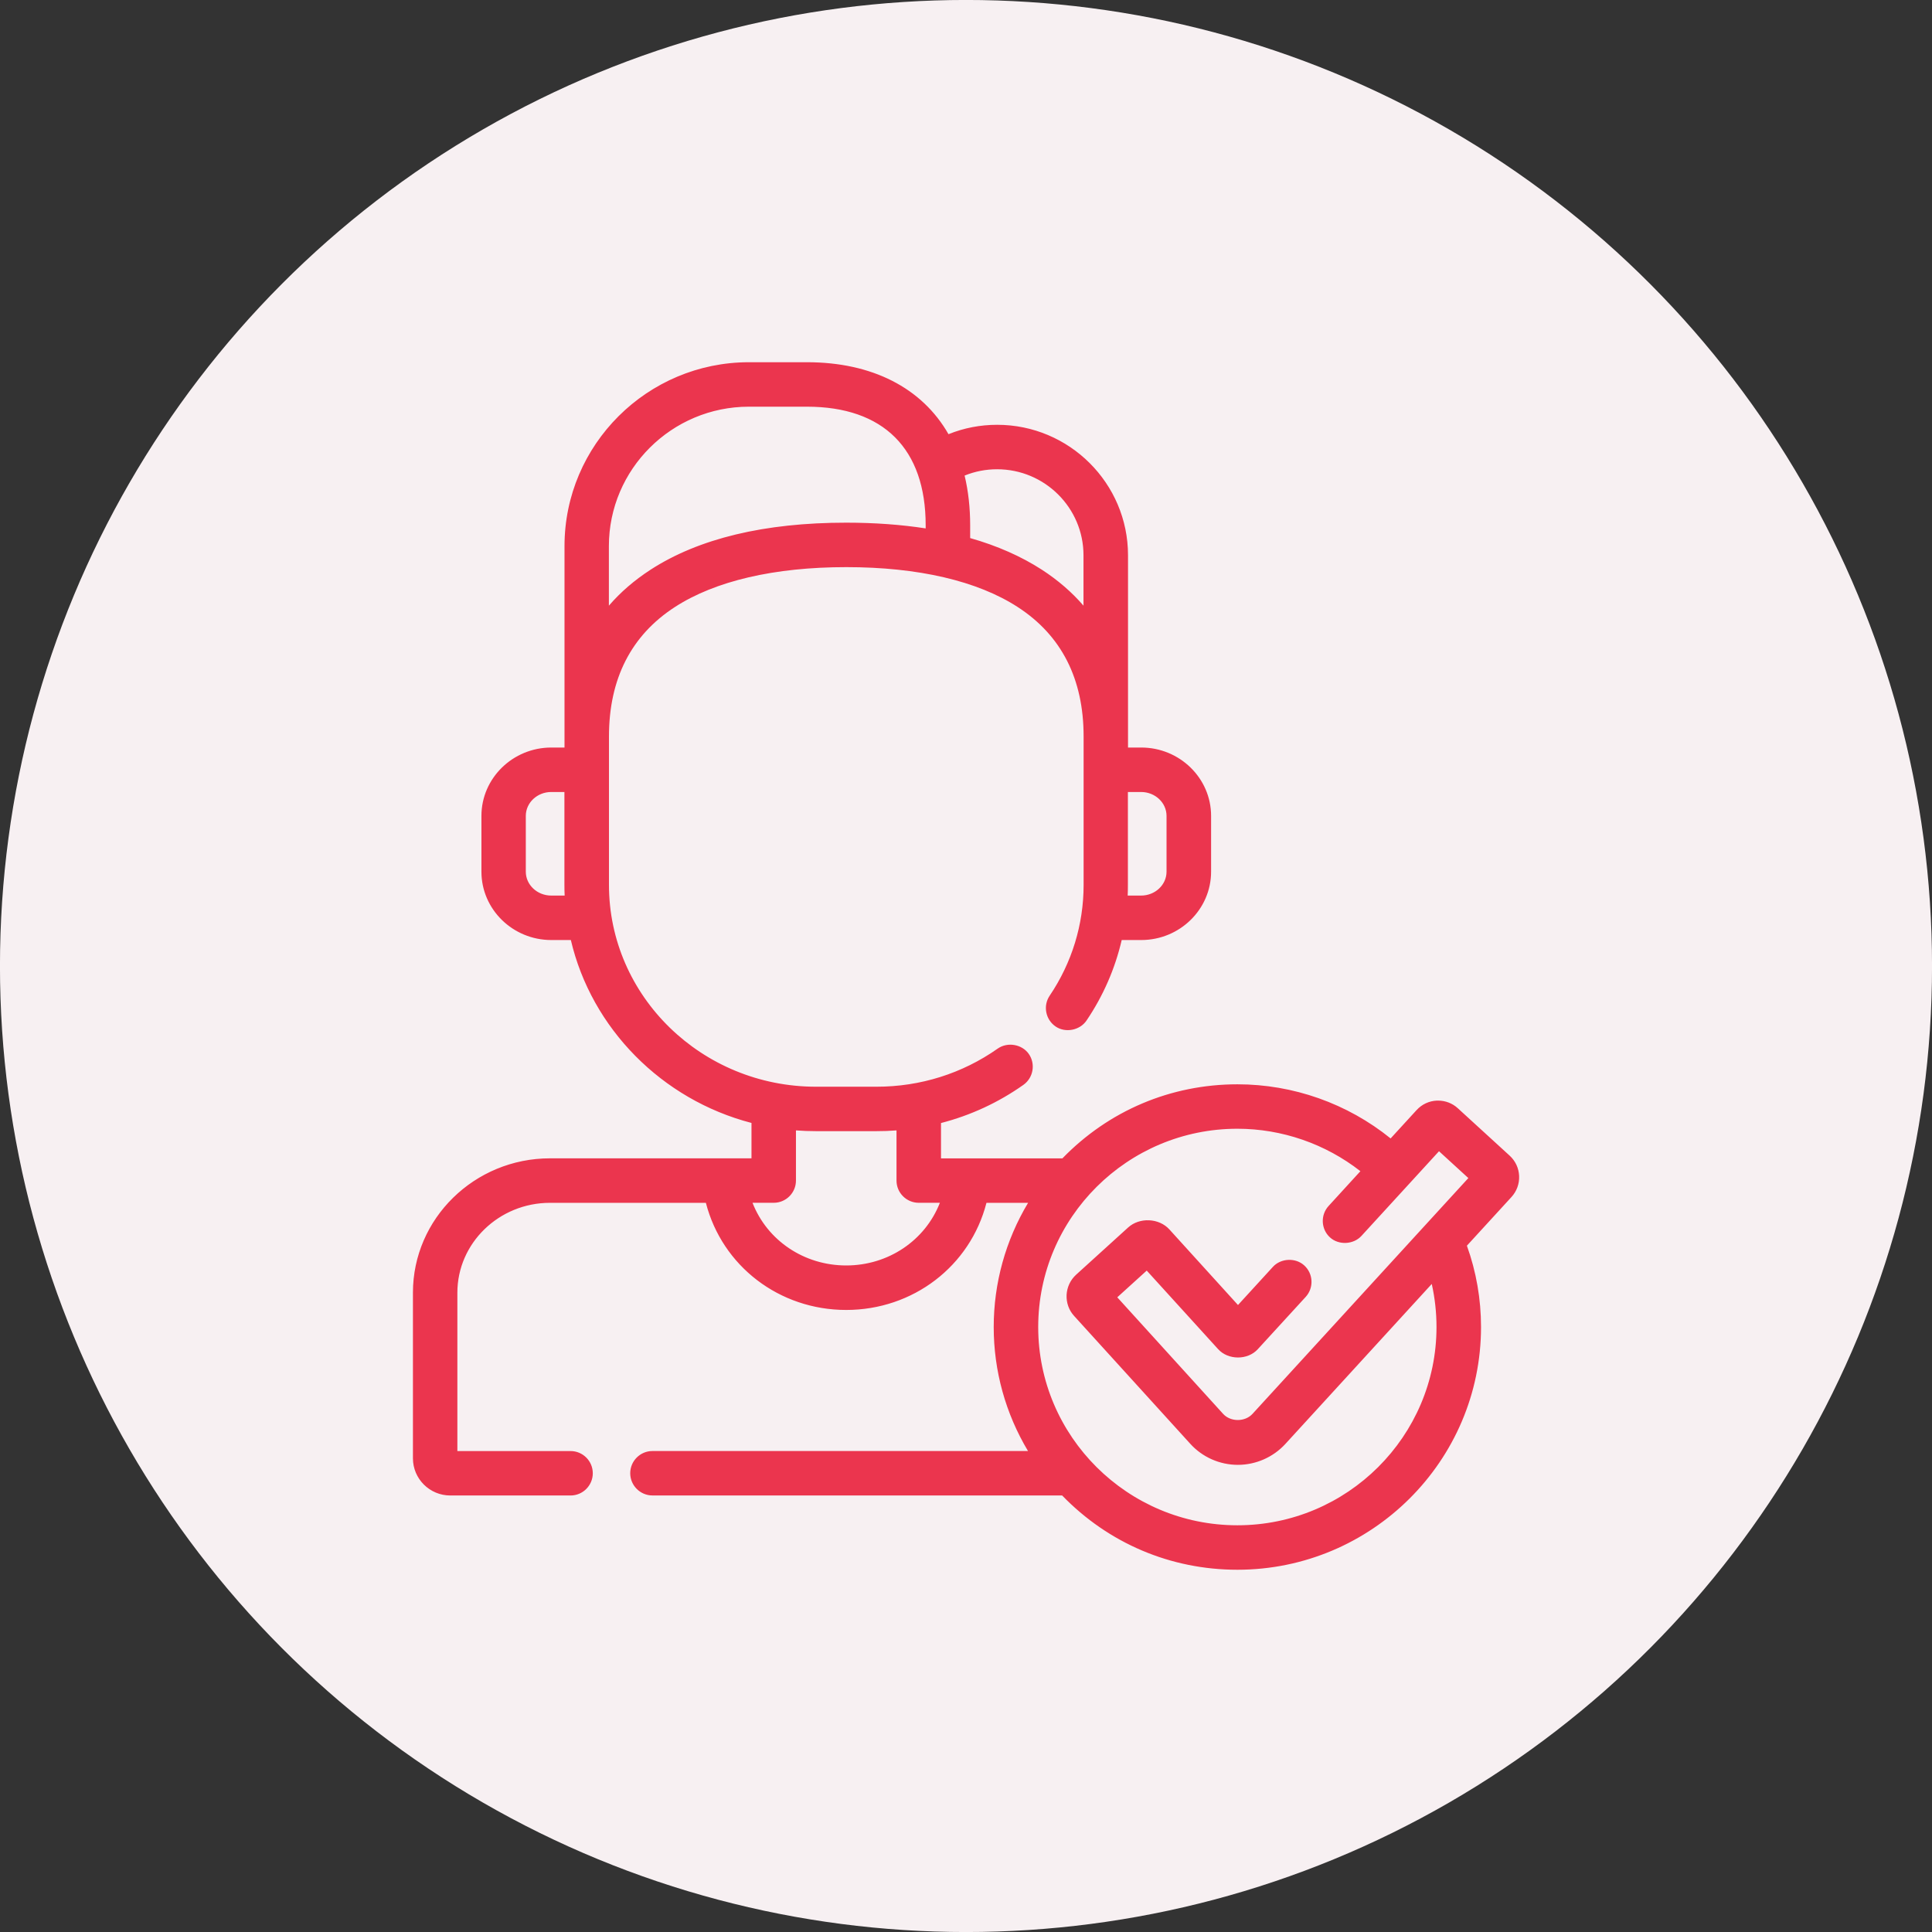
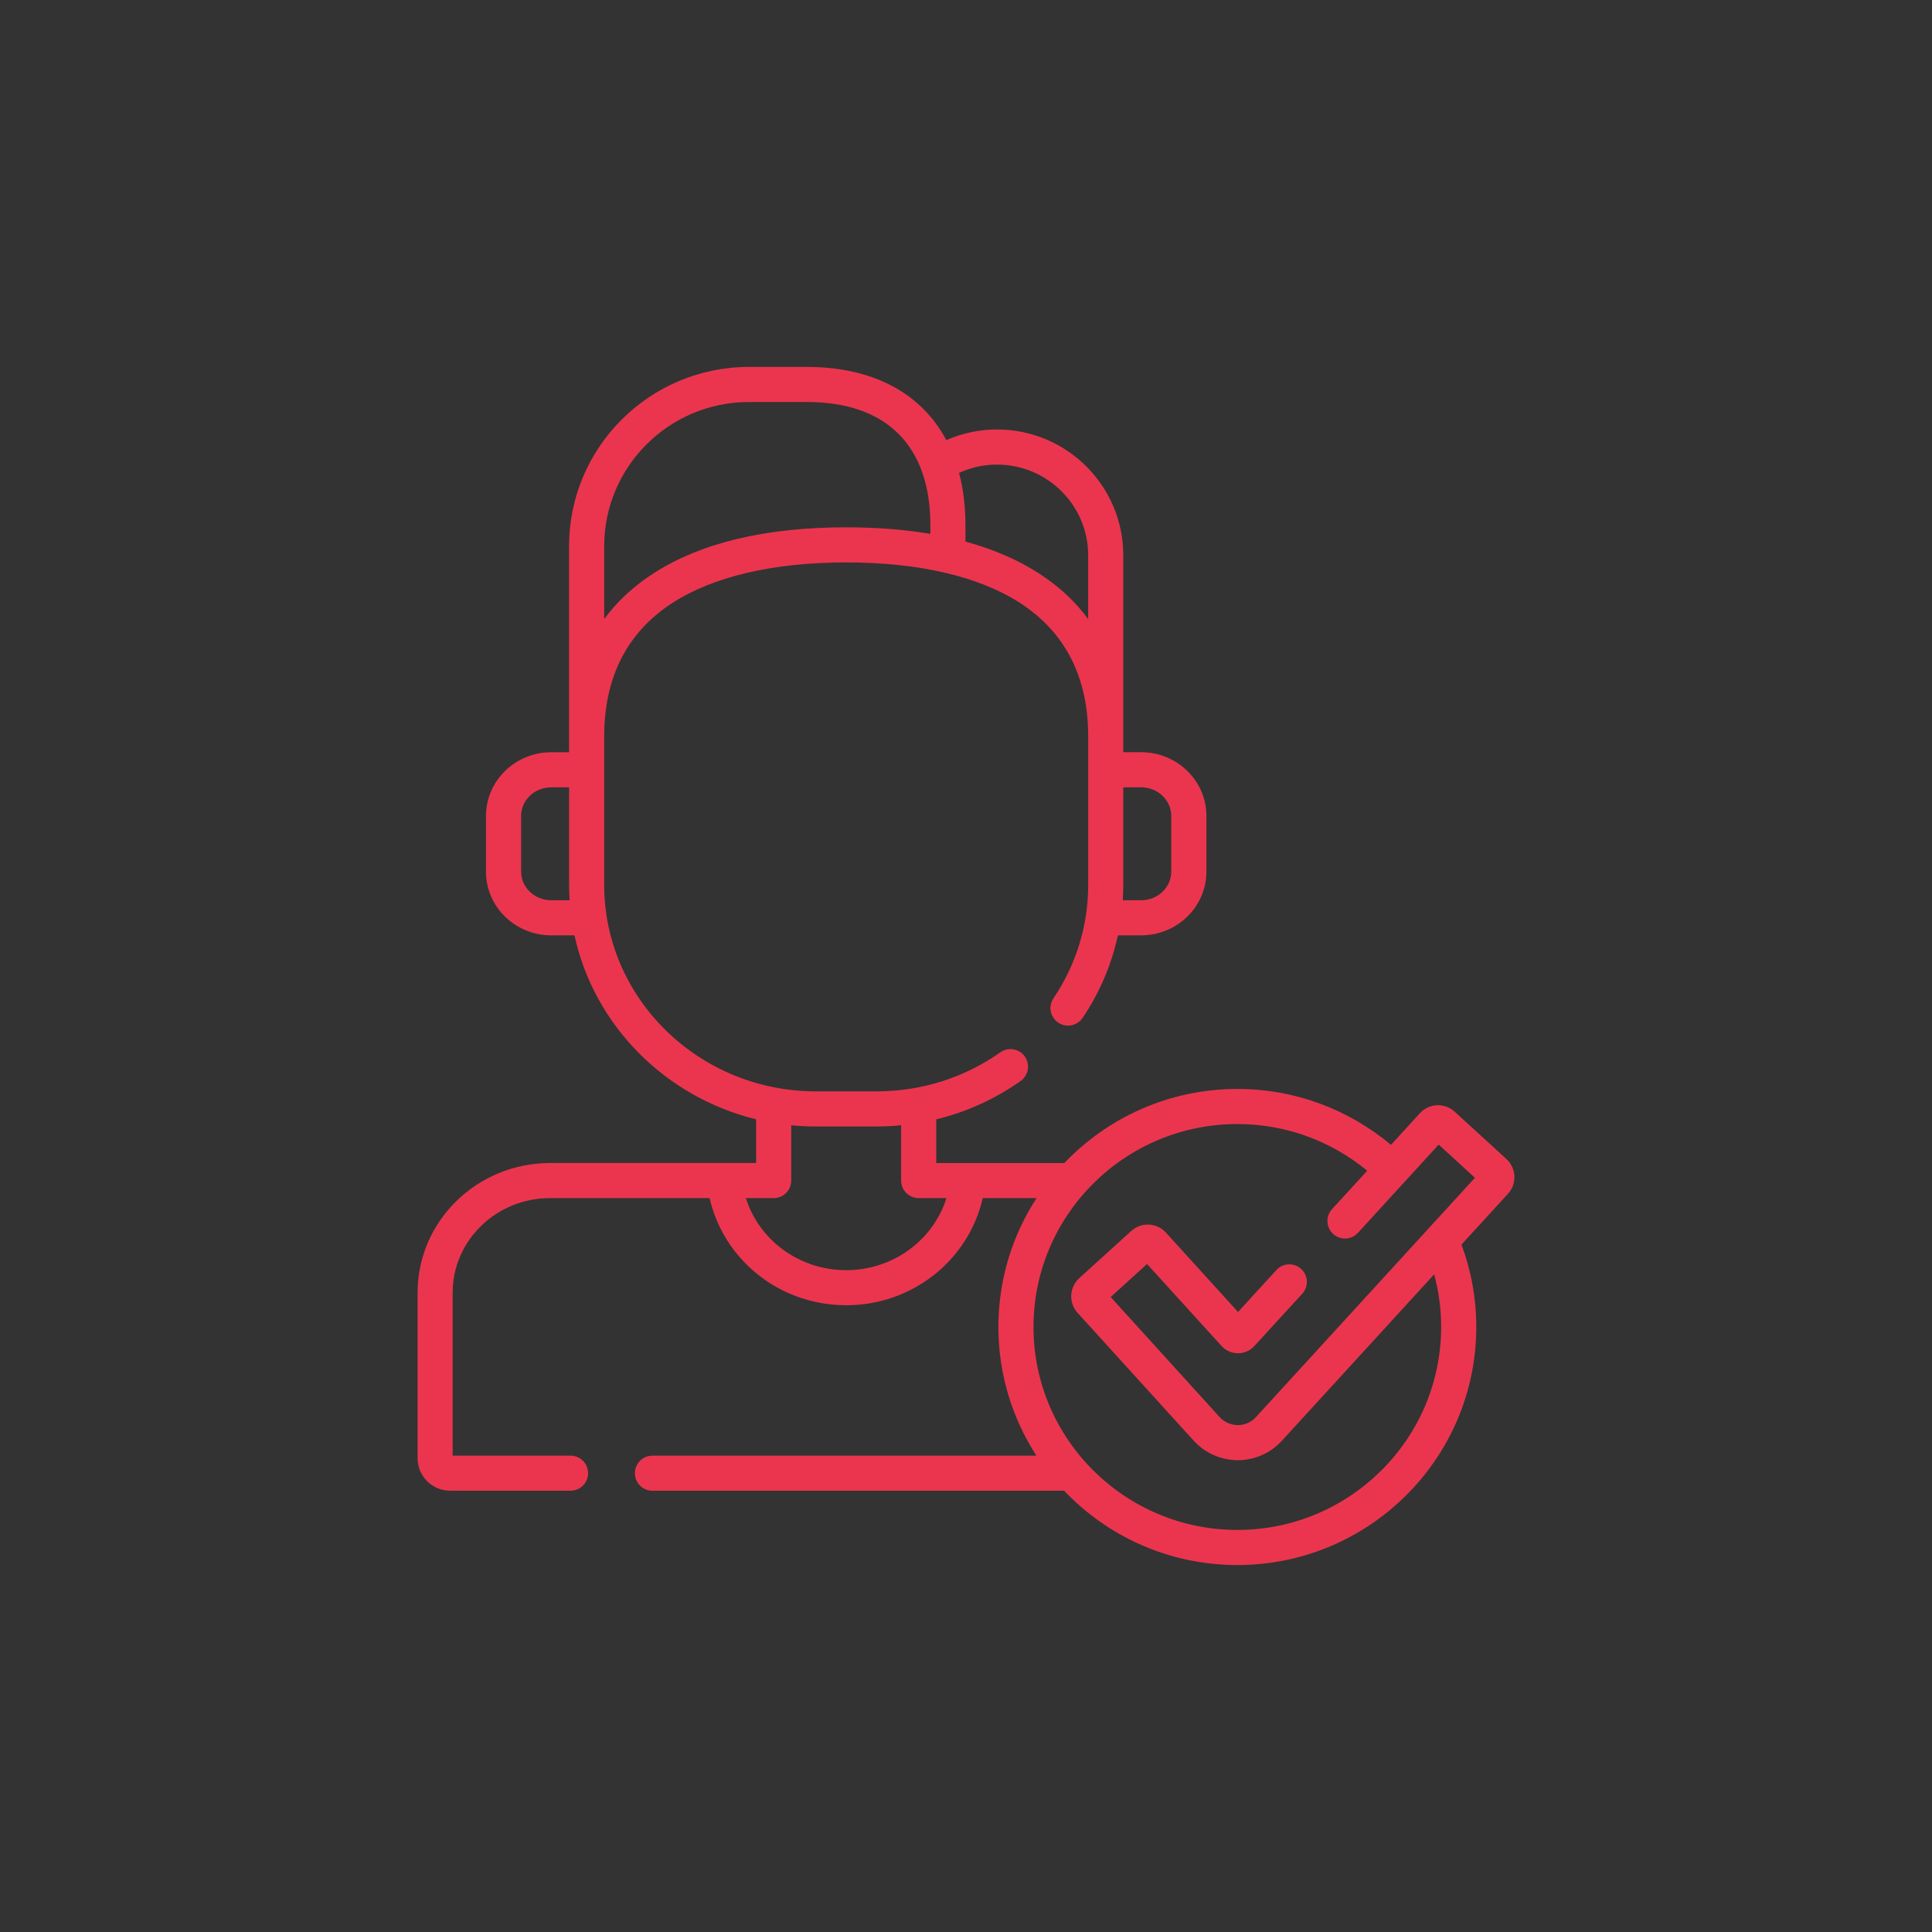
<svg xmlns="http://www.w3.org/2000/svg" version="1.1" id="Layer_1" x="0px" y="0px" width="64px" height="64px" viewBox="0 0 64 64" enable-background="new 0 0 64 64" xml:space="preserve">
  <rect x="0" y="0" width="64" height="64" fill="#333333" stroke="none" />
  <g>
-     <circle fill="#F7F0F2" cx="32" cy="32" r="32.001" />
    <g>
      <path fill="#EB354E" d="M50.166,38.959c-0.01-0.217-0.103-0.416-0.263-0.564l-1.716-1.57c-0.15-0.137-0.346-0.213-0.549-0.213    c-0.013,0-0.024,0-0.037,0c-0.217,0.01-0.417,0.105-0.564,0.264l-0.959,1.049c-1.376-1.154-3.151-1.852-5.088-1.852    c-2.255,0-4.291,0.943-5.733,2.455h-4.243V37.08c1-0.242,1.944-0.67,2.795-1.27c0.262-0.186,0.324-0.547,0.141-0.811    c-0.186-0.262-0.548-0.324-0.811-0.141c-1.2,0.848-2.62,1.295-4.106,1.295h-2.003c-3.868,0-7.015-3.068-7.015-6.839v-4.921    c0-1.961,0.759-3.447,2.253-4.416c1.359-0.881,3.351-1.346,5.764-1.346c2.411,0,4.403,0.465,5.763,1.346    c1.494,0.969,2.253,2.455,2.253,4.416v4.921c0,1.341-0.397,2.639-1.15,3.755c-0.18,0.266-0.109,0.627,0.157,0.807    c0.265,0.18,0.627,0.109,0.807-0.156c0.565-0.837,0.959-1.764,1.17-2.736h0.771c1.191,0,2.161-0.946,2.161-2.108v-1.849    c0-1.163-0.97-2.109-2.161-2.109H37.21v-6.525c0-2.297-1.875-4.166-4.181-4.166c-0.597,0-1.166,0.126-1.68,0.353    c-0.826-1.553-2.428-2.425-4.62-2.425h-1.921c-3.284,0-5.957,2.663-5.957,5.937v6.827h-0.591c-1.191,0-2.161,0.946-2.161,2.109    v1.849c0,1.163,0.97,2.108,2.161,2.108h0.771c0.65,2.984,3.005,5.357,6.017,6.093v1.449H18.22c-2.418,0-4.387,1.926-4.387,4.293    v5.488c0,0.594,0.486,1.074,1.082,1.074H18.9c0.32,0,0.581-0.26,0.581-0.58c0-0.322-0.261-0.582-0.581-0.582h-3.905v-5.4    c0-1.727,1.447-3.131,3.225-3.131h5.286c0.472,2.055,2.33,3.549,4.525,3.549c2.194,0,4.054-1.494,4.524-3.549h1.782    c-0.799,1.23-1.264,2.697-1.264,4.27c0,1.568,0.463,3.031,1.26,4.262H21.613c-0.322,0-0.581,0.26-0.581,0.582    c0,0.32,0.259,0.58,0.581,0.58h13.638c1.442,1.516,3.482,2.461,5.739,2.461c4.363,0,7.914-3.537,7.914-7.885    c0-0.961-0.174-1.881-0.491-2.73l1.541-1.684C50.101,39.385,50.176,39.178,50.166,38.959L50.166,38.959z M37.21,29.315v-2.241    v-0.993h0.591c0.55,0,0.998,0.424,0.998,0.946v1.849c0,0.521-0.448,0.946-0.998,0.946h-0.608    C37.202,29.654,37.21,29.485,37.21,29.315L37.21,29.315z M33.029,15.39c1.663,0,3.018,1.348,3.018,3.003v2.114    c-0.424-0.578-0.964-1.081-1.621-1.506c-0.7-0.454-1.517-0.807-2.444-1.06V17.4c0-0.628-0.072-1.208-0.212-1.735    C32.154,15.489,32.58,15.39,33.029,15.39L33.029,15.39z M20.015,18.091c0-2.632,2.151-4.774,4.794-4.774h1.921    c2.638,0,4.09,1.45,4.09,4.083v0.286c-0.854-0.145-1.784-0.218-2.788-0.218c-2.675,0-4.826,0.516-6.396,1.533    c-0.657,0.425-1.197,0.928-1.621,1.506V18.091z M18.261,29.822c-0.55,0-0.998-0.424-0.998-0.946v-1.849    c0-0.522,0.448-0.946,0.998-0.946h0.591v0.993v2.241c0,0.17,0.007,0.339,0.018,0.507H18.261L18.261,29.822z M28.031,42.076    c-1.552,0-2.881-0.99-3.323-2.387h0.921c0.321,0,0.581-0.26,0.581-0.582v-1.83c0.271,0.025,0.543,0.039,0.819,0.039h2.003    c0.275,0,0.549-0.014,0.819-0.041v1.832c0,0.322,0.26,0.582,0.581,0.582h0.921C30.911,41.086,29.582,42.076,28.031,42.076    L28.031,42.076z M41.605,46.943c-0.154,0.168-0.372,0.266-0.603,0.266c-0.228-0.002-0.446-0.1-0.601-0.268l-3.609-3.975    l1.205-1.094l2.468,2.715c0.138,0.152,0.336,0.24,0.543,0.242c0.208,0,0.406-0.088,0.544-0.24l1.587-1.732    c0.216-0.238,0.2-0.605-0.036-0.822c-0.237-0.217-0.605-0.199-0.821,0.037l-1.271,1.389l-2.387-2.629    c-0.152-0.17-0.373-0.266-0.602-0.266c-0.202,0-0.397,0.074-0.548,0.211l-1.721,1.563c-0.161,0.146-0.256,0.346-0.267,0.563    c-0.01,0.219,0.064,0.428,0.211,0.588l3.844,4.232c0.372,0.41,0.904,0.646,1.464,0.648c0.552,0,1.084-0.234,1.458-0.643    l5.046-5.514c0.15,0.557,0.231,1.141,0.231,1.744c0,3.707-3.029,6.723-6.751,6.723c-3.724,0-6.753-3.016-6.753-6.723    s3.029-6.723,6.753-6.723c1.634,0,3.133,0.582,4.302,1.547l-1.166,1.273c-0.216,0.236-0.2,0.604,0.036,0.82    c0.237,0.217,0.605,0.201,0.822-0.035l2.676-2.924l1.2,1.1L41.605,46.943z" />
-       <path fill="#EB354E" d="M40.99,52c-2.211,0-4.269-0.875-5.806-2.461H21.613c-0.405,0-0.736-0.332-0.736-0.736    c0-0.406,0.331-0.736,0.736-0.736h12.441c-0.744-1.242-1.136-2.656-1.136-4.107c0-1.455,0.393-2.871,1.139-4.115h-1.379    c-0.539,2.098-2.433,3.549-4.647,3.549s-4.107-1.451-4.648-3.549H18.22c-1.692,0-3.069,1.336-3.069,2.977v5.246h3.75    c0.406,0,0.736,0.33,0.736,0.736c0,0.404-0.33,0.736-0.736,0.736h-3.985c-0.683,0-1.237-0.553-1.237-1.23V42.82    c0-2.453,2.037-4.449,4.542-4.449h6.673v-1.172c-2.968-0.771-5.298-3.131-5.984-6.059h-0.647c-1.276,0-2.315-1.016-2.315-2.264    v-1.849c0-1.248,1.039-2.264,2.315-2.264h0.437v-6.672c0-3.359,2.742-6.092,6.111-6.092h1.921c2.15,0,3.809,0.845,4.688,2.384    c0.513-0.207,1.055-0.311,1.612-0.311c2.39,0,4.335,1.938,4.335,4.321v6.37h0.437c1.276,0,2.315,1.016,2.315,2.264v1.849    c0,1.248-1.039,2.264-2.315,2.264h-0.646c-0.222,0.954-0.614,1.851-1.166,2.667c-0.219,0.324-0.696,0.418-1.021,0.199    c-0.337-0.229-0.426-0.688-0.199-1.023c0.735-1.088,1.124-2.356,1.124-3.667v-4.921c0-1.905-0.733-3.347-2.183-4.286    c-1.333-0.865-3.297-1.322-5.678-1.322c-2.382,0-4.345,0.457-5.679,1.322c-1.448,0.938-2.183,2.38-2.183,4.286v4.921    c0,3.685,3.076,6.683,6.859,6.683h2.003c1.455,0,2.843-0.438,4.017-1.264c0.325-0.227,0.802-0.143,1.027,0.176    c0.232,0.332,0.152,0.793-0.178,1.027c-0.83,0.586-1.747,1.01-2.729,1.264v1.17h4.022c1.535-1.582,3.592-2.453,5.799-2.453    c1.846,0,3.641,0.635,5.073,1.793l0.86-0.939c0.175-0.191,0.413-0.303,0.671-0.314h0.044c0.242,0,0.475,0.09,0.652,0.254    l1.717,1.57c0.191,0.176,0.302,0.414,0.313,0.672c0.011,0.26-0.079,0.506-0.253,0.697l-1.477,1.613    c0.31,0.863,0.468,1.77,0.468,2.695C49.06,48.393,45.438,52,40.99,52z M21.613,48.375c-0.234,0-0.426,0.191-0.426,0.428    c0,0.234,0.191,0.426,0.426,0.426h13.704l0.046,0.049c1.481,1.555,3.48,2.412,5.627,2.412c4.277,0,7.759-3.469,7.759-7.73    c0-0.922-0.162-1.822-0.48-2.678l-0.033-0.088l1.605-1.752c0.117-0.131,0.179-0.299,0.17-0.475    c-0.007-0.176-0.083-0.338-0.213-0.457l-1.715-1.57c-0.122-0.111-0.28-0.172-0.444-0.172c-0.205,0.008-0.367,0.084-0.487,0.213    l-1.059,1.158l-0.114-0.096c-1.395-1.17-3.166-1.814-4.988-1.814c-2.144,0-4.14,0.854-5.62,2.406l-0.047,0.047h-4.464v-1.723    l0.118-0.029c0.988-0.24,1.91-0.66,2.741-1.246c0.191-0.135,0.238-0.402,0.103-0.594c-0.131-0.186-0.41-0.234-0.593-0.104    c-1.226,0.865-2.677,1.322-4.196,1.322h-2.003c-3.954,0-7.17-3.137-7.17-6.993v-4.921c0-2.017,0.781-3.546,2.323-4.546    c1.385-0.897,3.407-1.371,5.849-1.371c2.44,0,4.463,0.474,5.848,1.371c1.542,1,2.323,2.529,2.323,4.546v4.921    c0,1.373-0.407,2.701-1.178,3.841c-0.131,0.195-0.079,0.461,0.116,0.592c0.187,0.127,0.463,0.072,0.591-0.115    c0.553-0.818,0.939-1.72,1.147-2.681l0.026-0.122h0.896c1.105,0,2.006-0.876,2.006-1.954v-1.849c0-1.077-0.9-1.954-2.006-1.954    h-0.746v-6.68c0-2.211-1.806-4.011-4.025-4.011c-0.563,0-1.106,0.114-1.617,0.339L31.28,14.78l-0.067-0.127    c-0.815-1.533-2.366-2.343-4.483-2.343h-1.921c-3.198,0-5.802,2.594-5.802,5.782v6.982h-0.746c-1.105,0-2.006,0.876-2.006,1.954    v1.849c0,1.077,0.9,1.954,2.006,1.954h0.896l0.026,0.122c0.635,2.908,2.95,5.255,5.901,5.976l0.118,0.029v1.725H18.22    c-2.334,0-4.232,1.857-4.232,4.139v5.488c0,0.508,0.417,0.92,0.928,0.92H18.9c0.235,0,0.427-0.191,0.427-0.426    c0-0.236-0.191-0.428-0.427-0.428h-4.06V42.82c0-1.813,1.516-3.285,3.379-3.285h5.409l0.028,0.119    c0.464,2.02,2.263,3.43,4.374,3.43c2.112,0,3.911-1.41,4.373-3.43l0.028-0.119h2.191l-0.156,0.238    c-0.81,1.25-1.238,2.697-1.238,4.186c0,1.486,0.428,2.93,1.234,4.178l0.155,0.238H21.613z M40.99,50.836    c-3.81,0-6.908-3.086-6.908-6.877c0-3.793,3.099-6.879,6.908-6.879c1.603,0,3.165,0.563,4.401,1.584l0.125,0.104l-1.277,1.395    c-0.157,0.172-0.145,0.443,0.028,0.602c0.166,0.152,0.448,0.139,0.604-0.027l2.779-3.037l1.43,1.309l-0.105,0.115l-7.256,7.926    c-0.365,0.396-1.063,0.4-1.432-0.004l-3.714-4.088l1.436-1.305l2.571,2.832c0.219,0.242,0.64,0.242,0.858,0.002l1.588-1.734    c0.157-0.174,0.145-0.443-0.028-0.602c-0.168-0.154-0.45-0.141-0.601,0.025l-1.387,1.514l-2.502-2.752    c-0.232-0.26-0.671-0.281-0.93-0.047l-1.722,1.564c-0.131,0.119-0.207,0.279-0.215,0.455c-0.009,0.178,0.052,0.346,0.171,0.477    l3.844,4.232c0.343,0.379,0.835,0.596,1.349,0.598c0.509,0,0.999-0.217,1.344-0.594l5.236-5.721l0.074,0.273    c0.156,0.58,0.236,1.182,0.236,1.783C47.896,47.75,44.798,50.836,40.99,50.836z M40.99,37.391c-3.638,0-6.598,2.945-6.598,6.568    c0,3.621,2.96,6.568,6.598,6.568c3.637,0,6.596-2.947,6.596-6.568c0-0.48-0.053-0.959-0.157-1.426l-4.851,5.301    c-0.403,0.439-0.977,0.691-1.572,0.691c-0.603,0-1.178-0.256-1.578-0.699l-3.845-4.232c-0.174-0.189-0.262-0.438-0.251-0.697    c0.014-0.26,0.126-0.498,0.317-0.672l1.722-1.563c0.379-0.344,1.025-0.314,1.368,0.066l2.271,2.502l1.157-1.264    c0.261-0.287,0.751-0.313,1.04-0.045c0.299,0.273,0.319,0.74,0.047,1.039l-1.588,1.734c-0.333,0.367-0.983,0.367-1.316-0.004    l-2.363-2.6l-0.976,0.885l3.506,3.861c0.249,0.273,0.726,0.271,0.974,0l7.15-7.811l-0.972-0.889l-2.571,2.807    c-0.263,0.287-0.754,0.311-1.041,0.047c-0.299-0.273-0.319-0.74-0.047-1.039l1.055-1.154    C43.906,37.891,42.465,37.391,40.99,37.391z M28.031,42.23c-1.604,0-2.998-1.002-3.471-2.494l-0.064-0.201h1.133    c0.235,0,0.427-0.191,0.427-0.428v-2.002l0.17,0.018c0.264,0.025,0.534,0.039,0.804,0.039h2.003c0.262,0,0.532-0.014,0.804-0.041    l0.17-0.016v2.002c0,0.236,0.191,0.428,0.427,0.428h1.133l-0.064,0.201C31.028,41.229,29.635,42.23,28.031,42.23z M24.928,39.844    c0.488,1.25,1.709,2.076,3.104,2.076c1.394,0,2.614-0.826,3.103-2.076h-0.701c-0.405,0-0.736-0.33-0.736-0.736v-1.662    c-0.225,0.018-0.447,0.025-0.664,0.025h-2.003c-0.222,0-0.444-0.008-0.664-0.025v1.662c0,0.406-0.331,0.736-0.736,0.736H24.928z     M37.801,29.978h-0.772l0.009-0.165c0.01-0.165,0.018-0.331,0.018-0.498v-3.389h0.746c0.636,0,1.153,0.494,1.153,1.101v1.849    C38.954,29.483,38.437,29.978,37.801,29.978z M37.356,29.667h0.444c0.465,0,0.843-0.355,0.843-0.791v-1.849    c0-0.436-0.378-0.791-0.843-0.791h-0.437v3.079C37.364,29.433,37.361,29.55,37.356,29.667z M19.035,29.978h-0.774    c-0.636,0-1.153-0.494-1.153-1.101v-1.849c0-0.607,0.518-1.101,1.153-1.101h0.746v3.389c0,0.167,0.006,0.333,0.018,0.497    L19.035,29.978z M18.261,26.236c-0.465,0-0.843,0.355-0.843,0.791v1.849c0,0.436,0.378,0.791,0.843,0.791h0.444    c-0.006-0.117-0.008-0.234-0.008-0.352v-3.079H18.261z M36.202,20.981l-0.28-0.382c-0.412-0.561-0.943-1.055-1.58-1.467    c-0.681-0.441-1.489-0.792-2.401-1.041l-0.113-0.031V17.4c0-0.606-0.069-1.176-0.207-1.696l-0.033-0.126l0.119-0.054    c0.418-0.191,0.863-0.289,1.323-0.289c1.749,0,3.173,1.417,3.173,3.158V20.981z M32.137,17.824    c0.896,0.254,1.693,0.607,2.374,1.047c0.532,0.345,0.996,0.745,1.381,1.192v-1.67c0-1.57-1.284-2.848-2.862-2.848    c-0.373,0-0.733,0.07-1.076,0.209c0.122,0.51,0.184,1.063,0.184,1.646V17.824z M19.859,20.981v-2.89    c0-2.718,2.221-4.929,4.949-4.929h1.921c2.738,0,4.244,1.505,4.244,4.238v0.469l-0.18-0.031c-0.847-0.142-1.776-0.215-2.763-0.215    c-2.644,0-4.767,0.507-6.311,1.508c-0.638,0.413-1.169,0.906-1.581,1.467L19.859,20.981z M24.809,13.472    c-2.558,0-4.639,2.072-4.639,4.619v1.973c0.385-0.448,0.849-0.847,1.381-1.192c1.597-1.034,3.776-1.558,6.48-1.558    c0.934,0,1.818,0.064,2.633,0.19V17.4c0-2.533-1.396-3.928-3.935-3.928H24.809z" />
    </g>
  </g>
</svg>